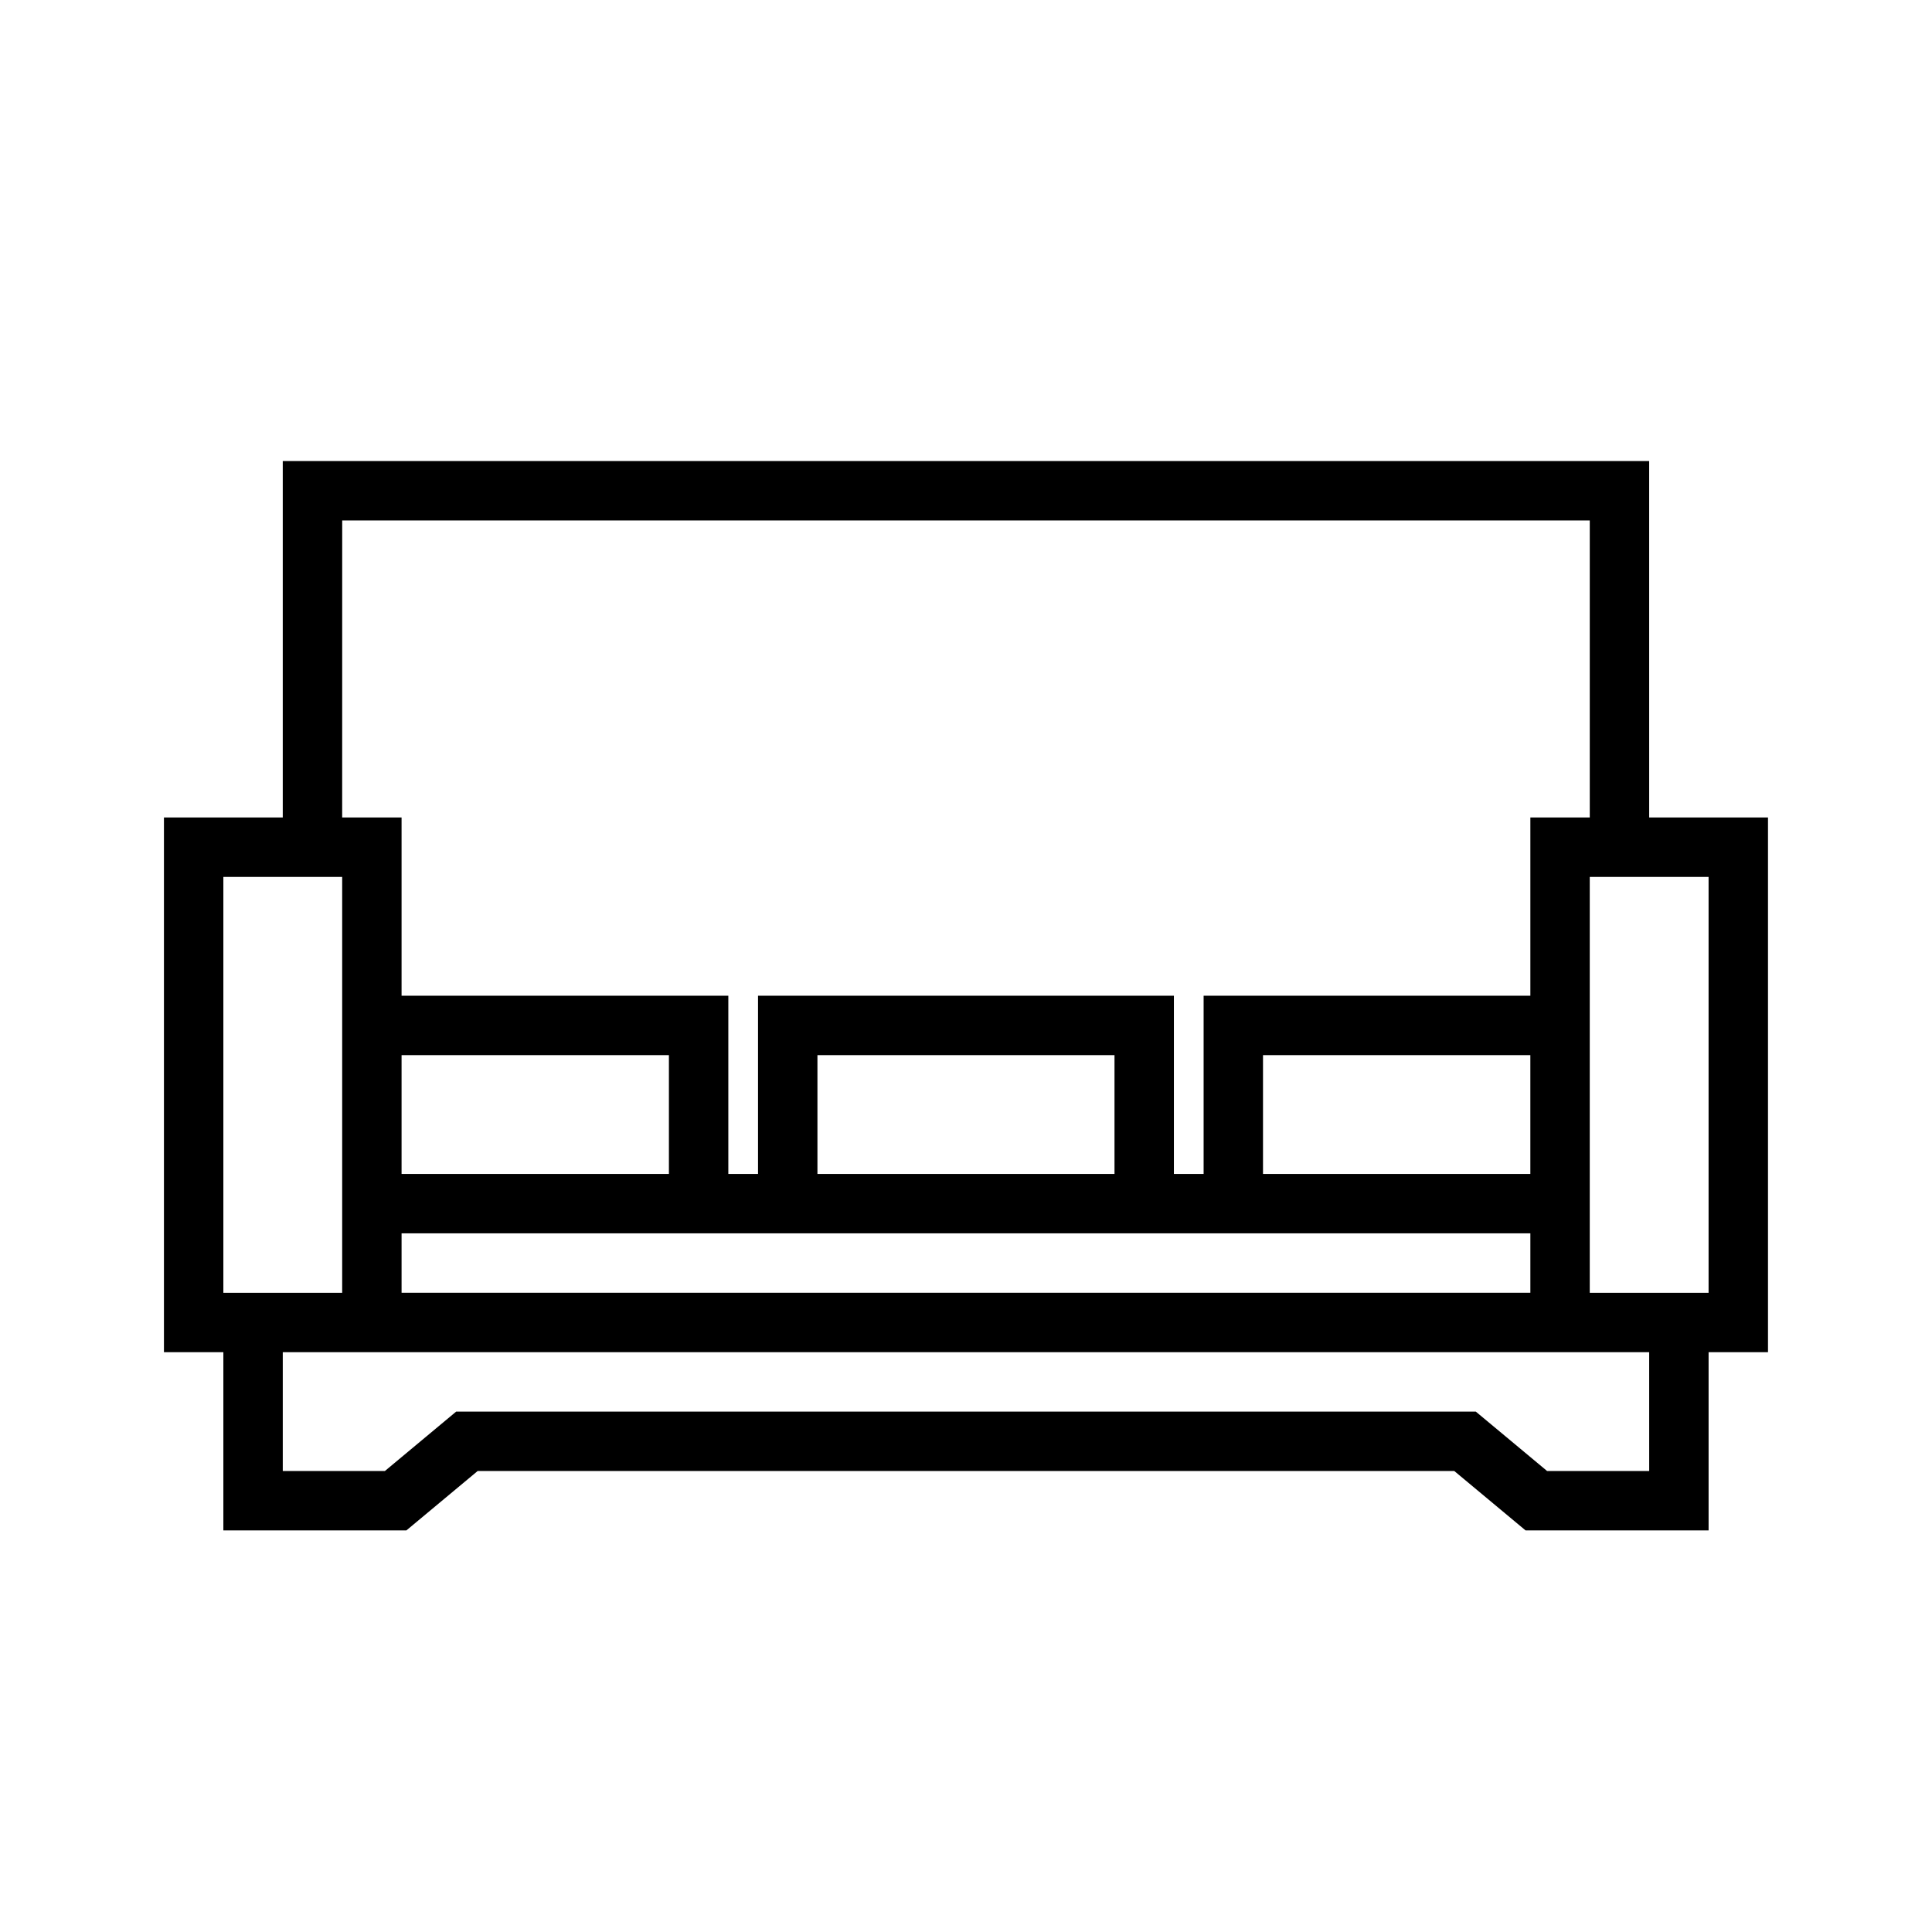
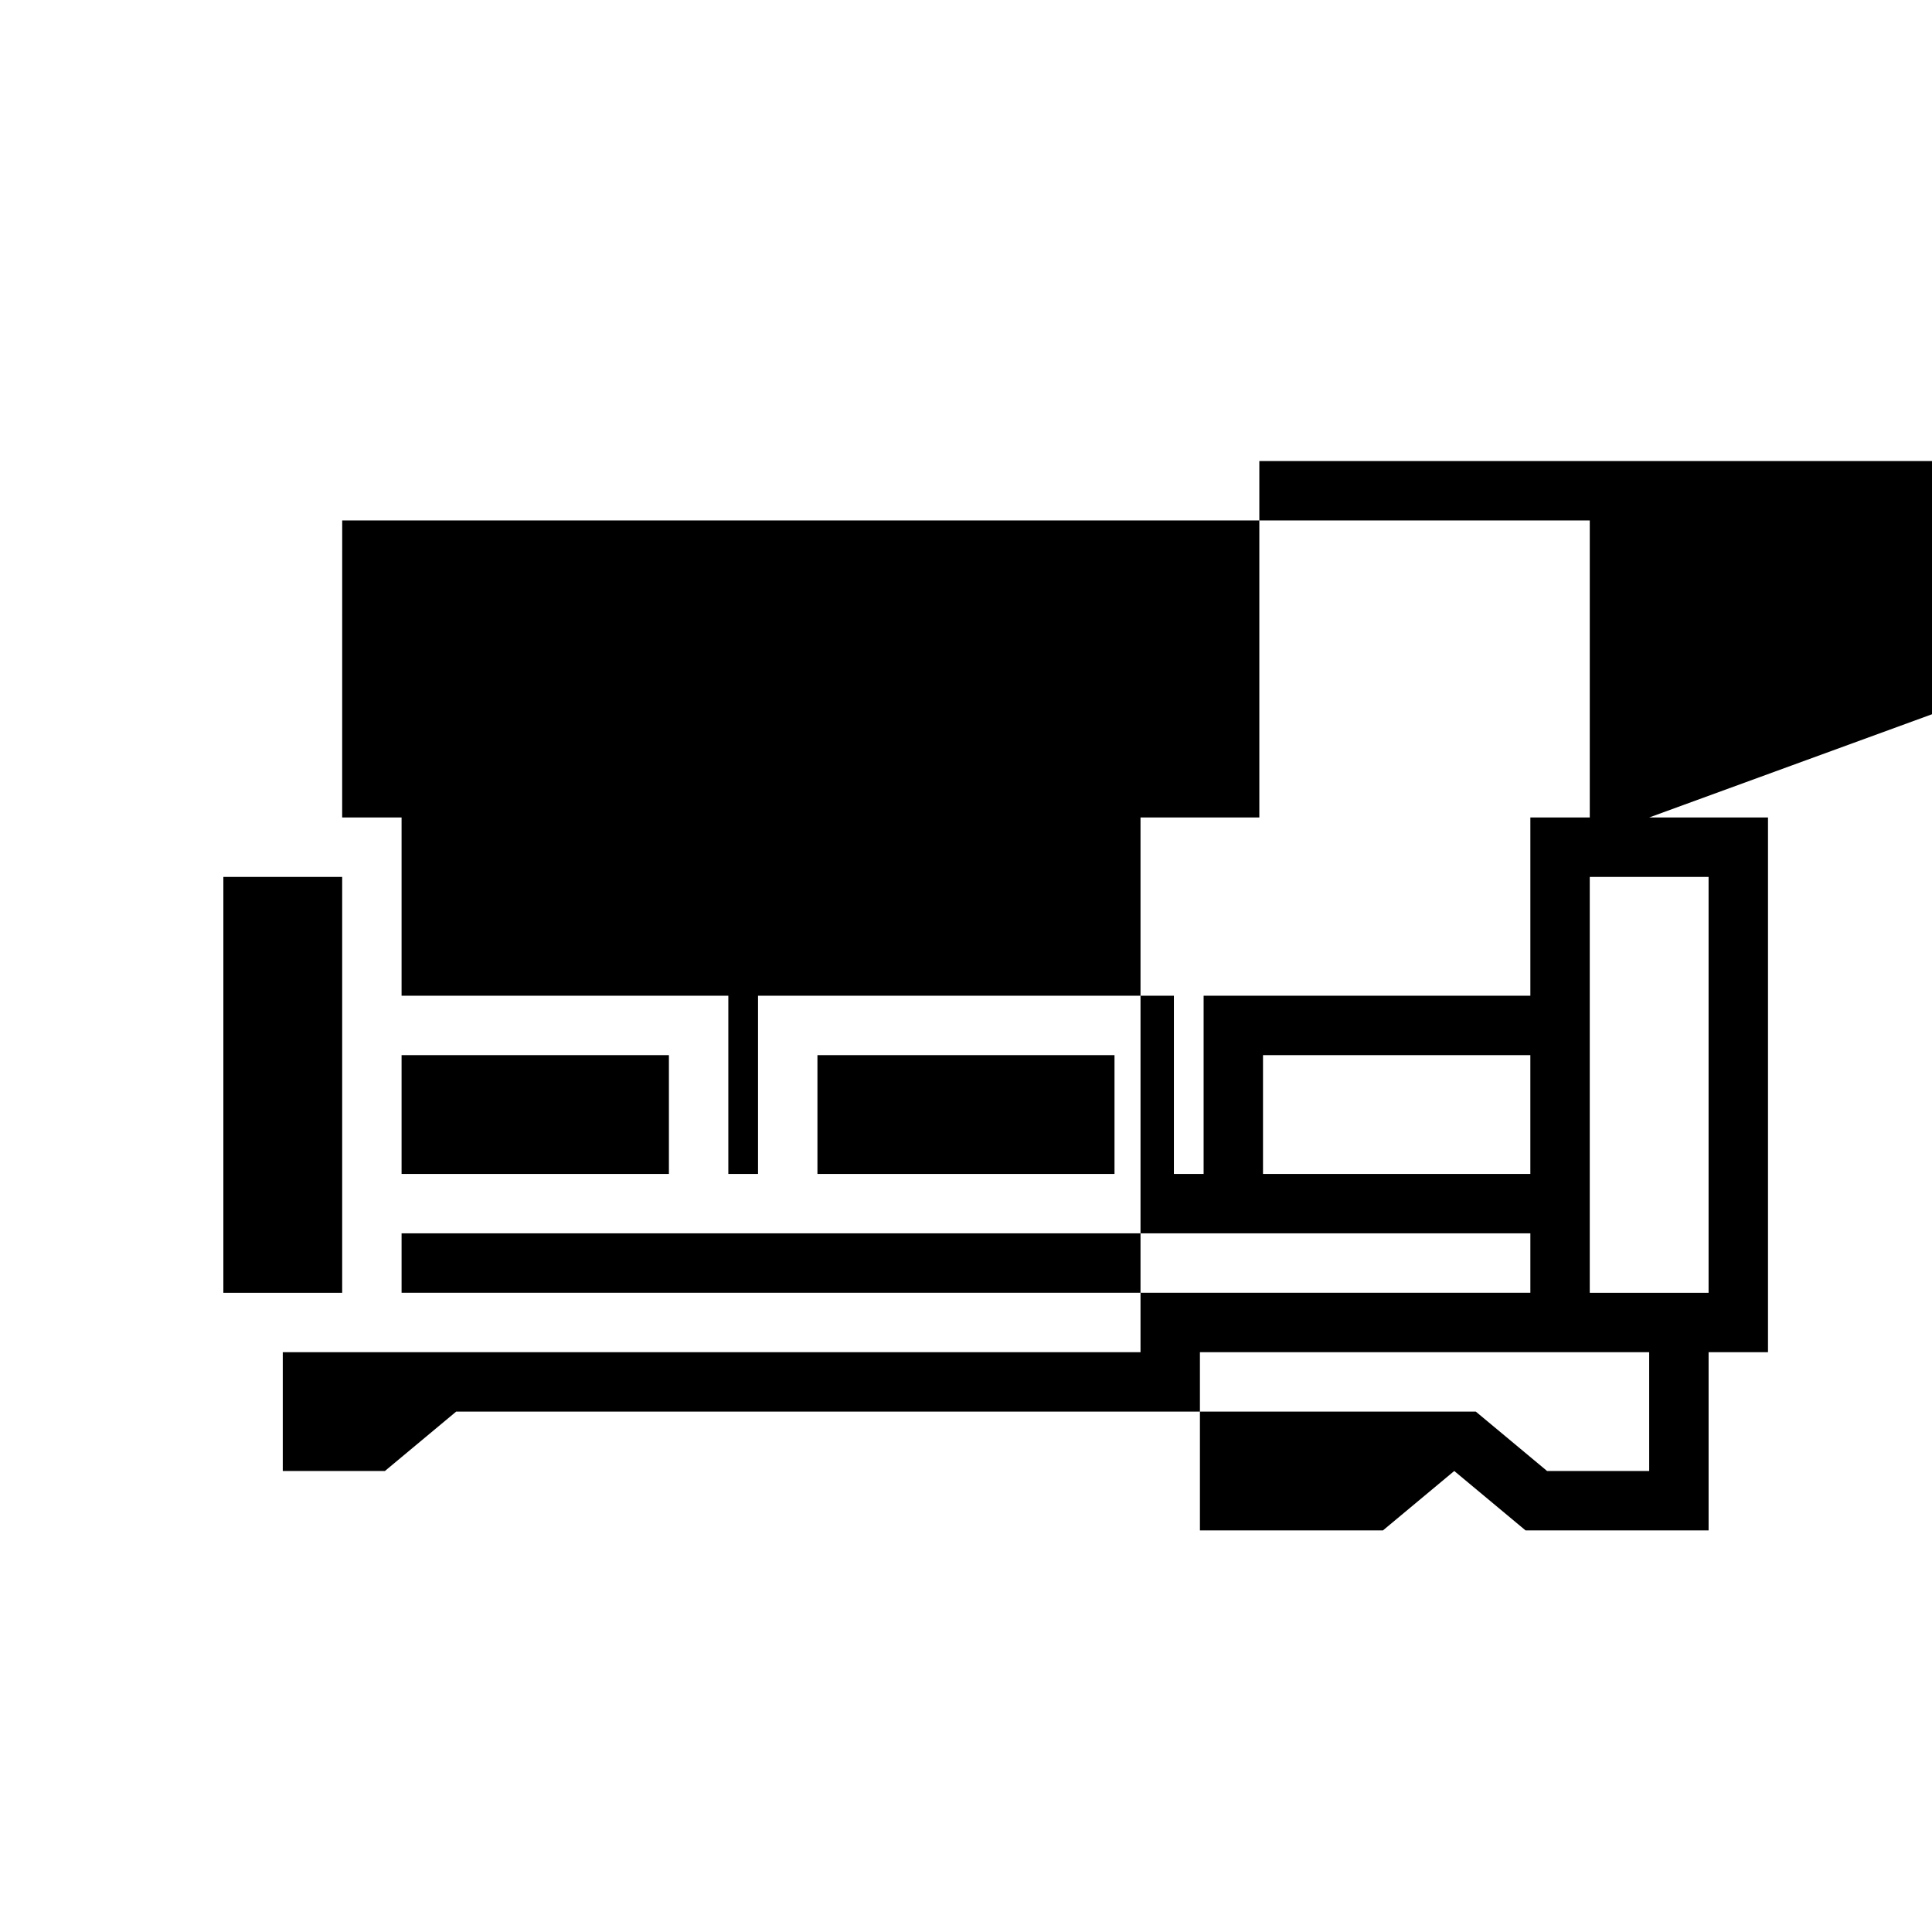
<svg xmlns="http://www.w3.org/2000/svg" fill="#000000" width="800px" height="800px" version="1.1" viewBox="144 144 512 512">
-   <path d="m581.05 360.64h31.488v141.7h-15.742v47.23h-48.508l-18.895-15.742h-258.8l-18.891 15.742h-48.508v-47.23h-15.746v-141.7h31.488v-94.461h362.11zm0 141.7h-362.11v31.488h27.066l18.891-15.746h270.2l18.895 15.746h27.062zm-31.488-31.488h-299.14v15.742h299.14zm-346.37-94.465v110.21h31.488v-110.21zm362.11 0v110.21h31.488v-110.21zm-86.594 78.719h70.848v-31.488h-70.848zm-244.03-94.465h15.742v47.234h86.594v47.23h7.871v-47.23h110.21v47.23h7.875v-47.23h86.59v-47.234h15.746v-78.719h-330.62zm15.742 62.977v31.488h70.848v-31.488zm110.21 0v31.488h78.723v-31.488z" fill-rule="evenodd" />
+   <path d="m581.05 360.64h31.488v141.7h-15.742v47.23h-48.508l-18.895-15.742l-18.891 15.742h-48.508v-47.23h-15.746v-141.7h31.488v-94.461h362.11zm0 141.7h-362.11v31.488h27.066l18.891-15.746h270.2l18.895 15.746h27.062zm-31.488-31.488h-299.14v15.742h299.14zm-346.37-94.465v110.21h31.488v-110.21zm362.11 0v110.21h31.488v-110.21zm-86.594 78.719h70.848v-31.488h-70.848zm-244.03-94.465h15.742v47.234h86.594v47.23h7.871v-47.23h110.21v47.23h7.875v-47.23h86.59v-47.234h15.746v-78.719h-330.62zm15.742 62.977v31.488h70.848v-31.488zm110.21 0v31.488h78.723v-31.488z" fill-rule="evenodd" />
</svg>